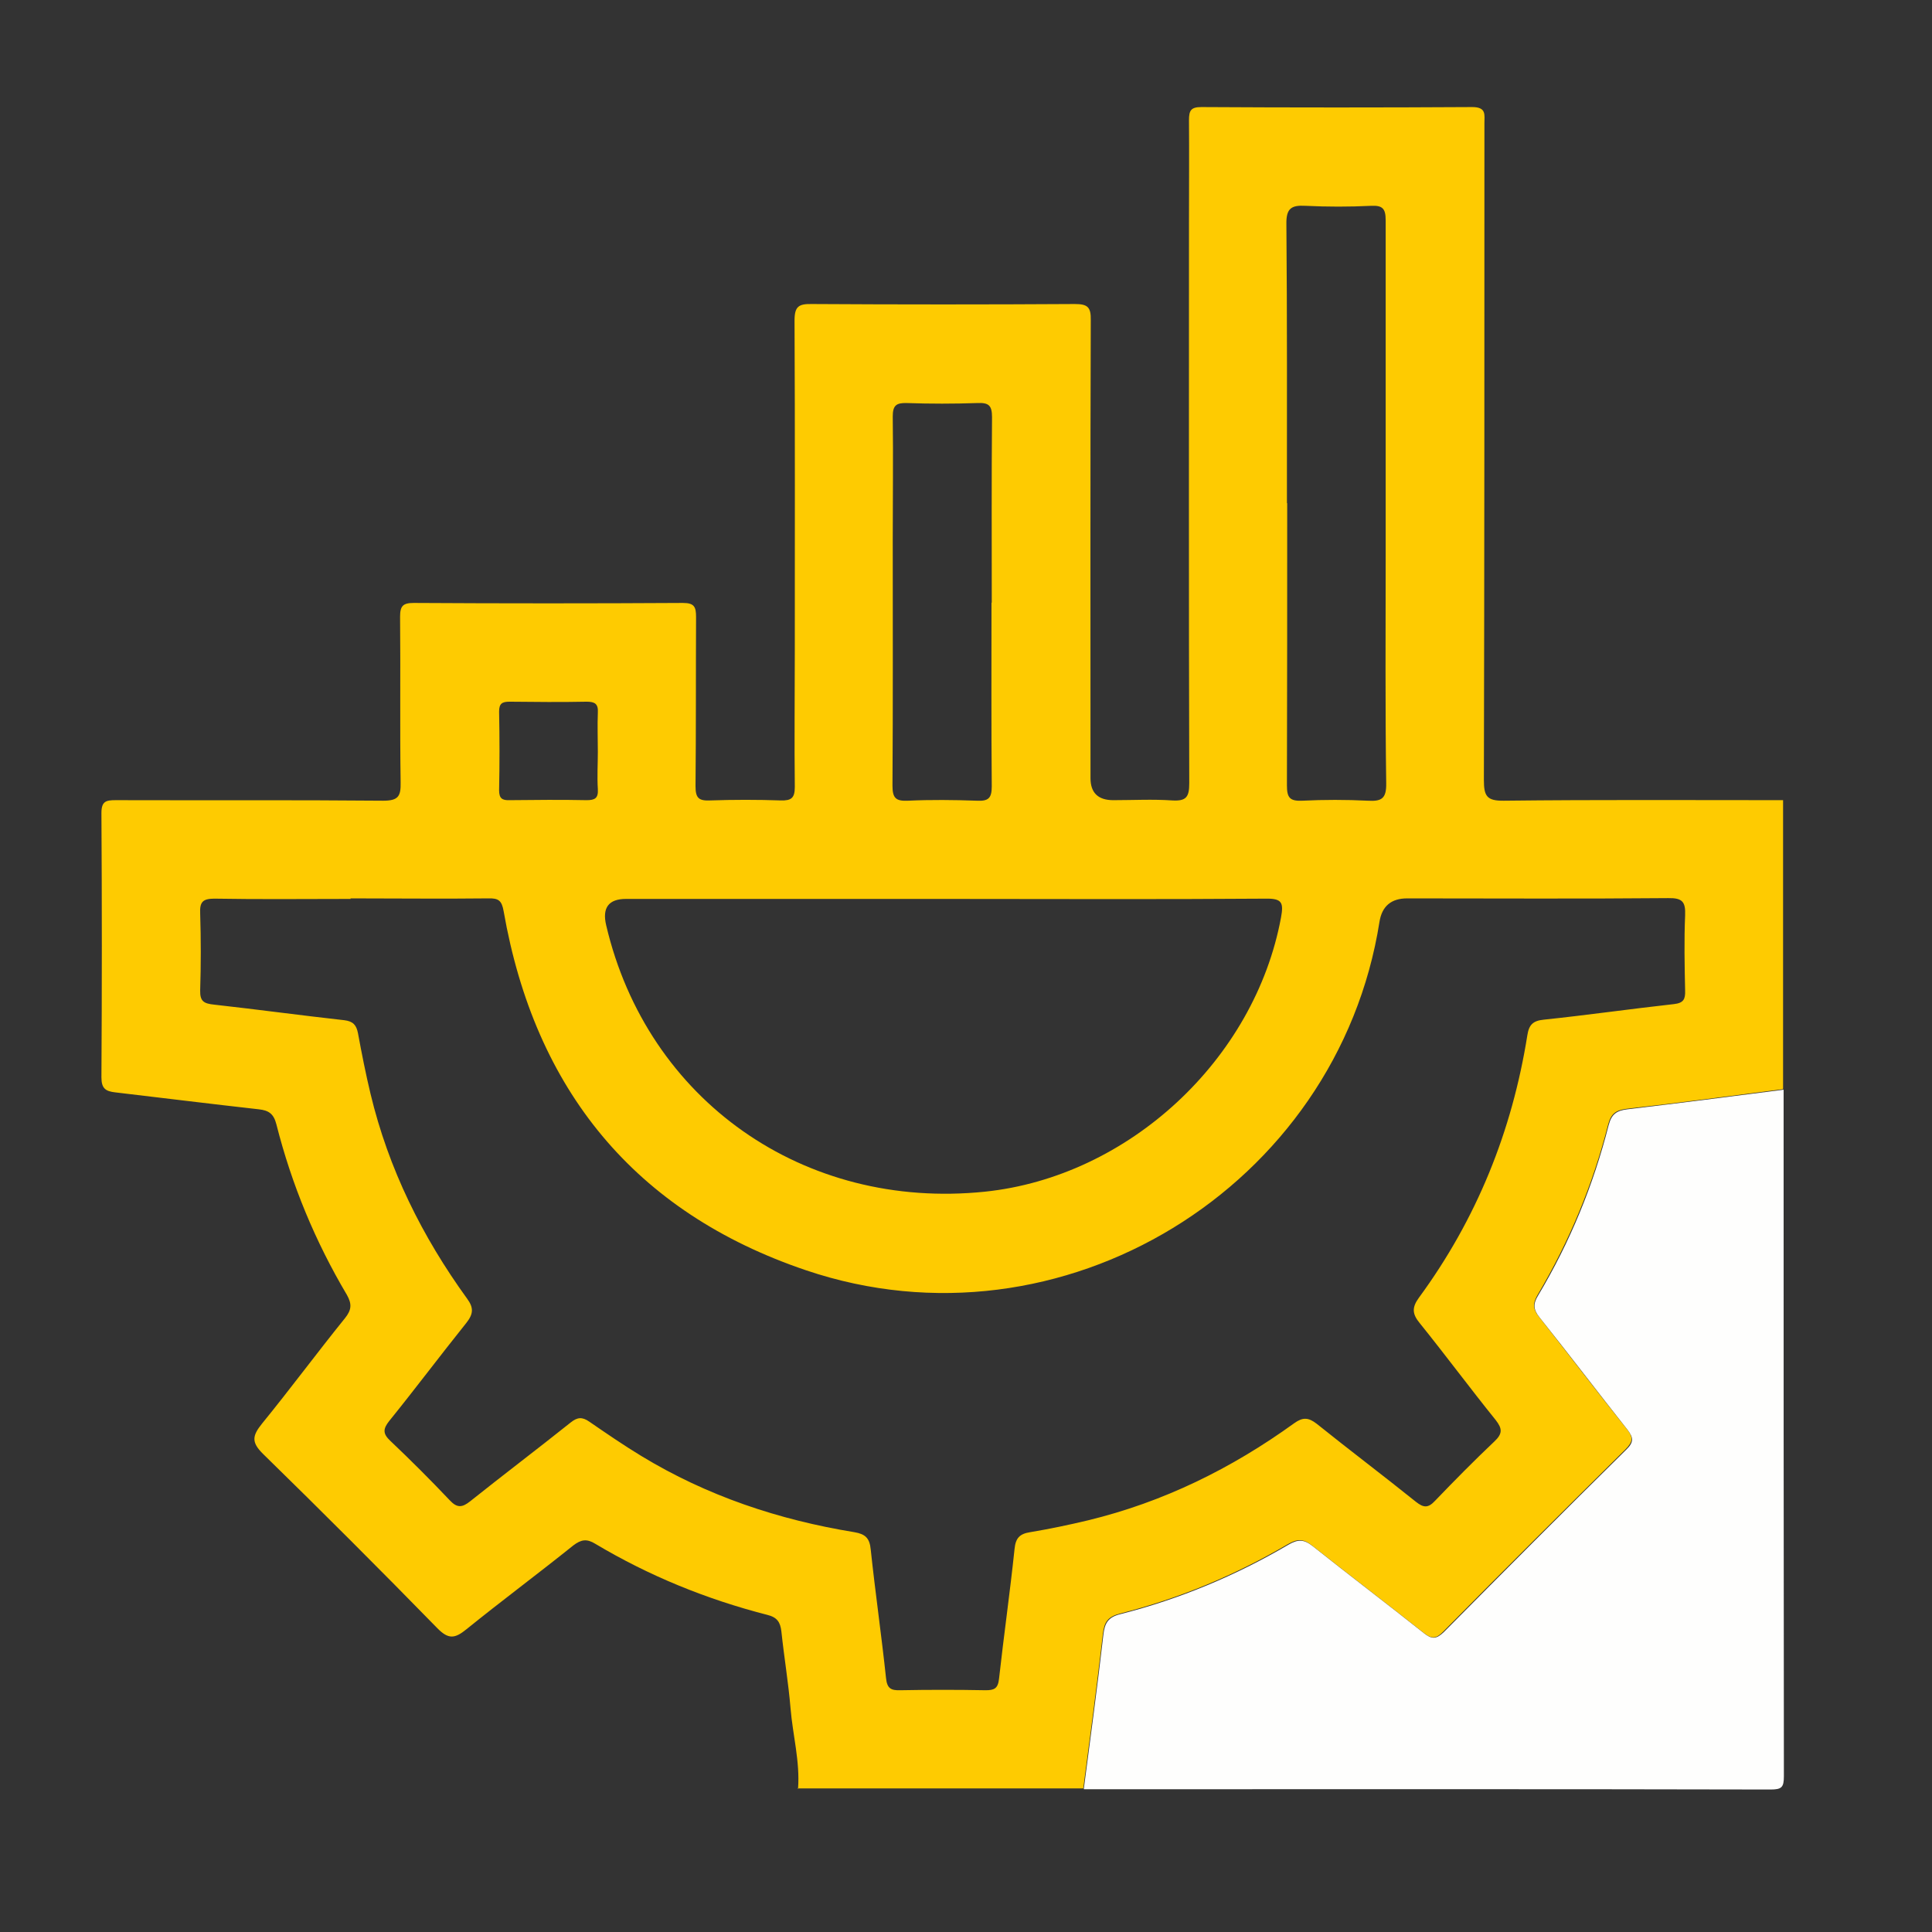
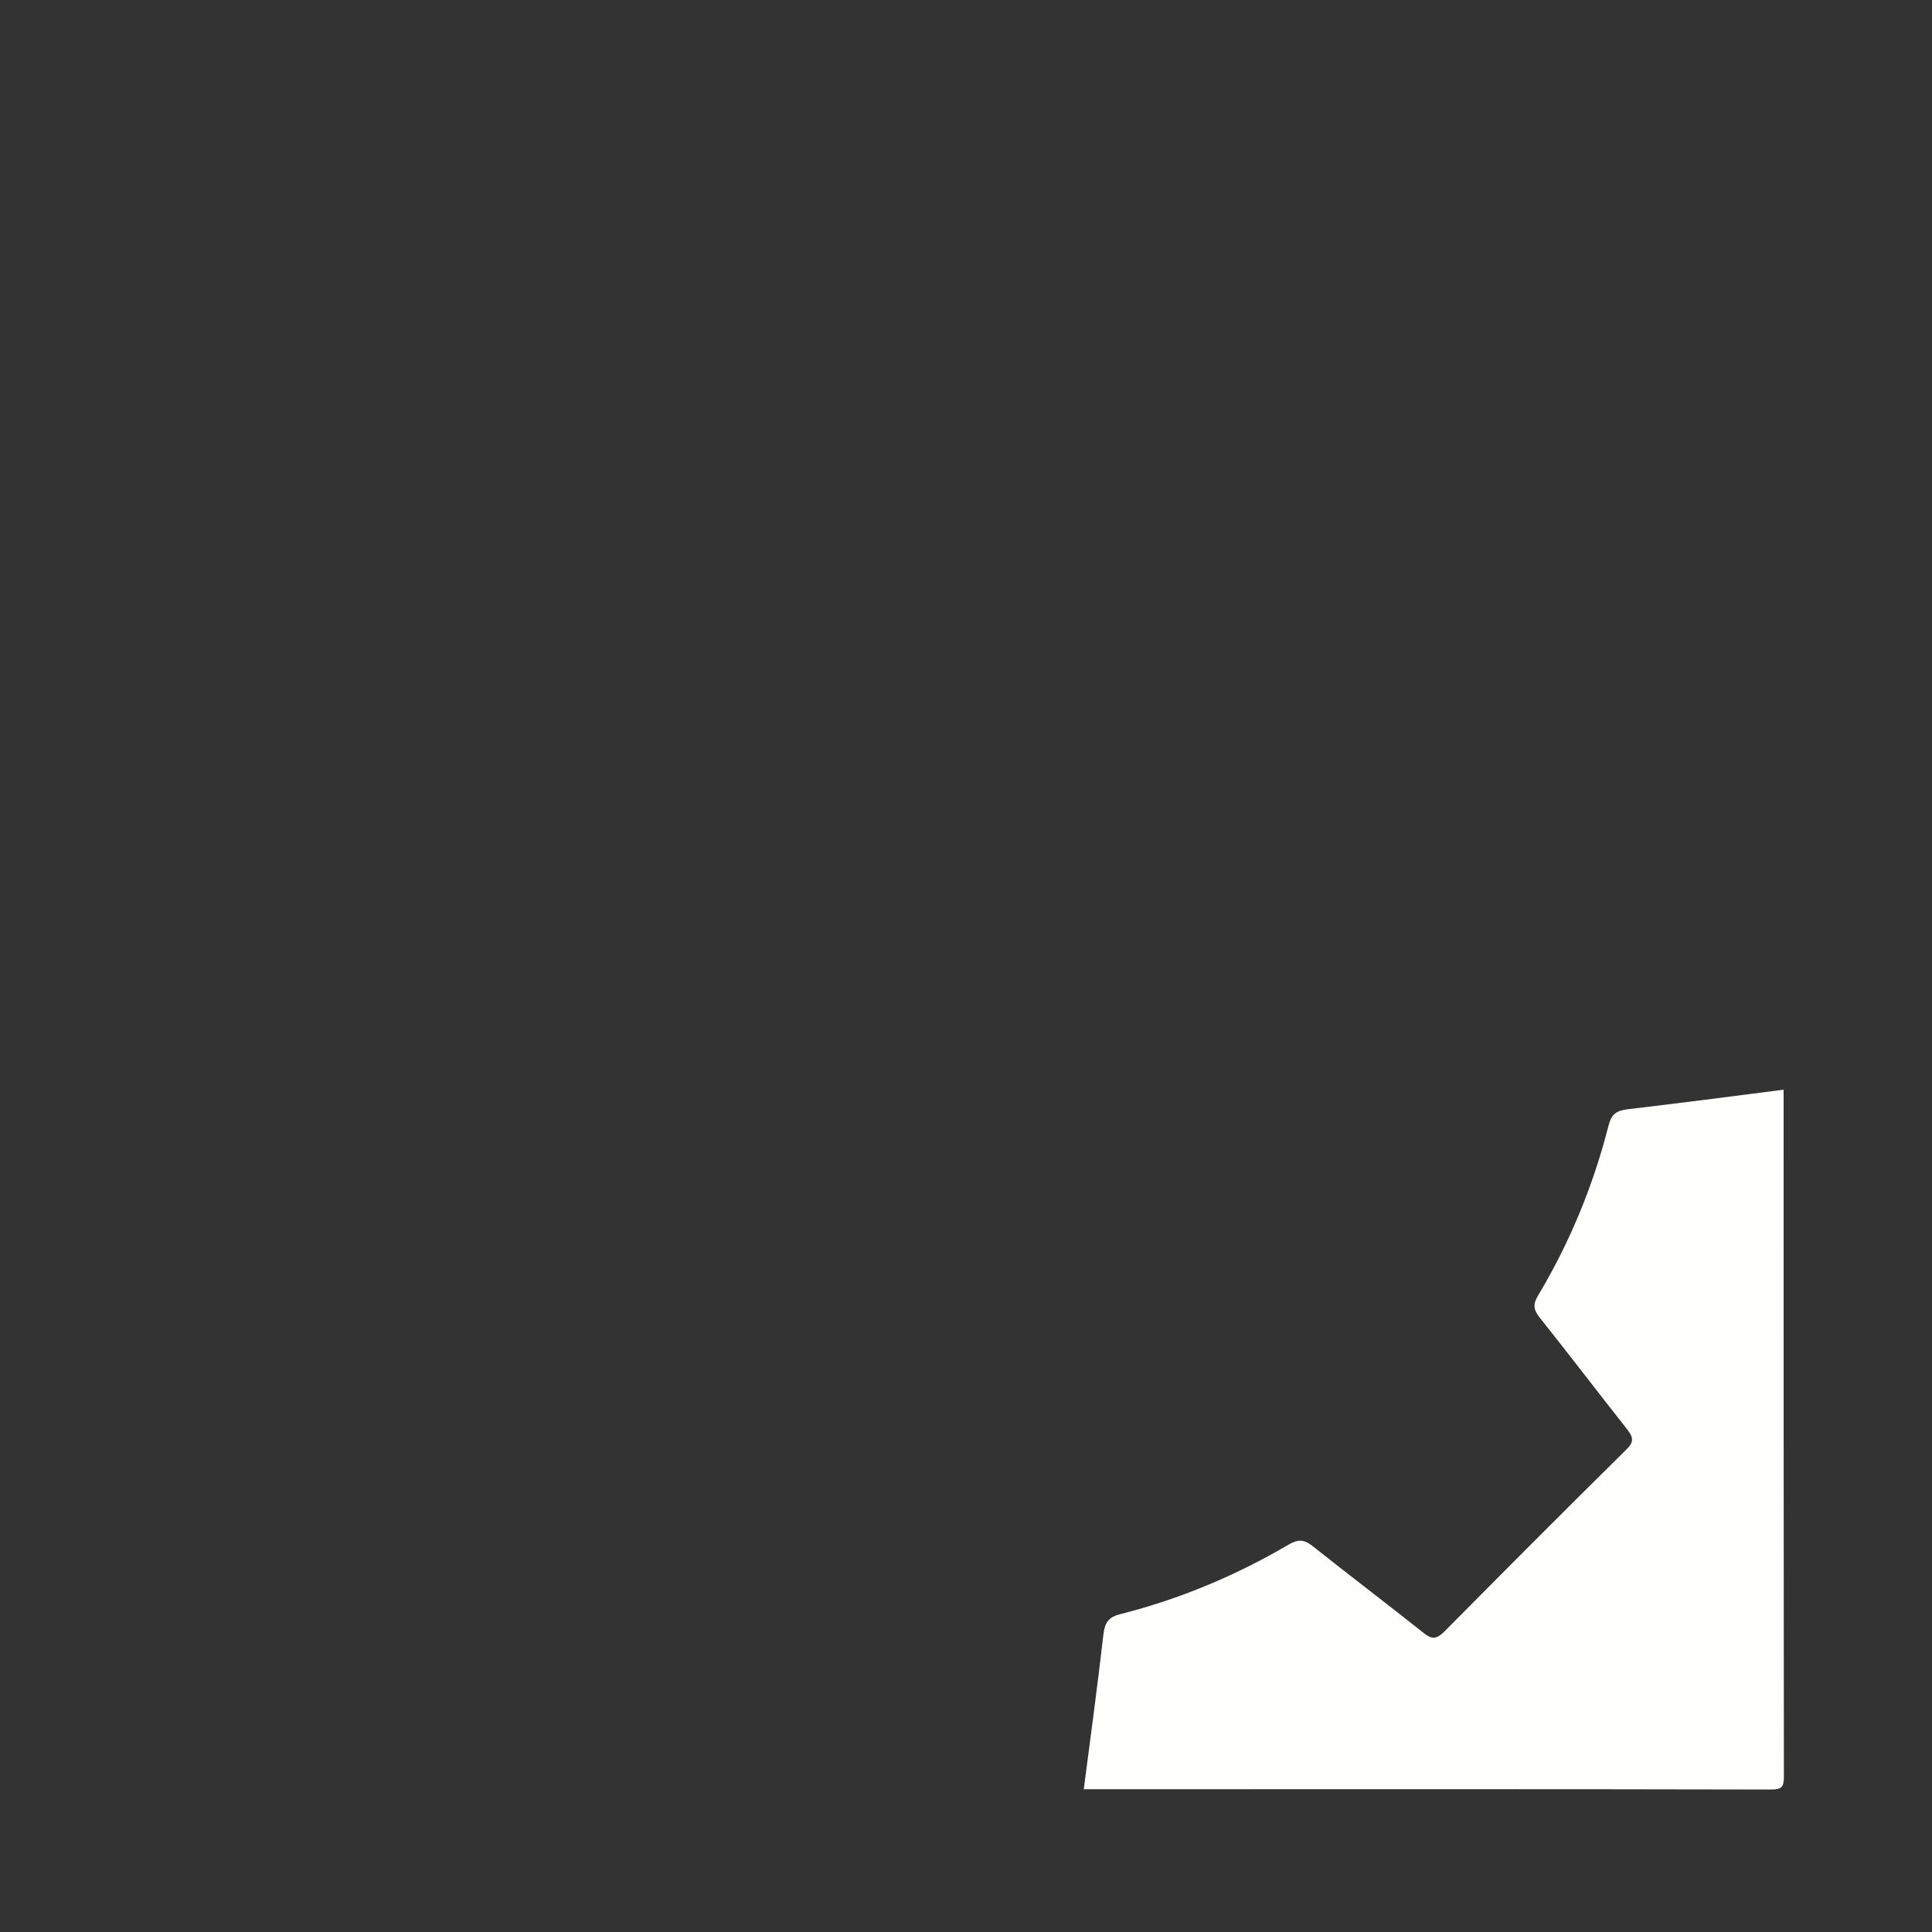
<svg xmlns="http://www.w3.org/2000/svg" id="Capa_1" data-name="Capa 1" viewBox="0 0 72 72">
  <rect x="0" y="0" width="72" height="72" fill="#333333" stroke="none" />
  <defs>
    <style>
      .cls-1 {
        fill: #fefefd;
      }

      .cls-2 {
        fill: #fecb01;
      }
    </style>
  </defs>
-   <path class="cls-2" d="M29.74,66.67c.08-1.02-.2-2.02-.28-3.02-.08-.95-.24-1.9-.34-2.85-.04-.35-.16-.53-.53-.62-2.26-.58-4.4-1.45-6.41-2.65-.31-.19-.52-.16-.81,.06-1.32,1.06-2.68,2.07-3.99,3.13-.42,.34-.66,.39-1.08-.04-2.14-2.19-4.3-4.35-6.49-6.49-.45-.44-.41-.68-.05-1.13,1.06-1.3,2.05-2.64,3.1-3.94,.24-.3,.26-.52,.07-.86-1.18-1.99-2.06-4.11-2.63-6.36-.1-.39-.28-.52-.66-.56-1.78-.2-3.56-.42-5.34-.63-.36-.04-.52-.14-.52-.56,.02-3.28,.02-6.57,0-9.85,0-.44,.17-.48,.53-.48,3.32,.01,6.65-.01,9.97,.02,.57,0,.66-.17,.65-.68-.03-2.06,0-4.12-.02-6.18,0-.4,.11-.51,.51-.51,3.34,.02,6.69,.02,10.03,0,.43,0,.49,.15,.49,.53-.01,2.1,0,4.2-.02,6.3,0,.44,.12,.55,.55,.53,.88-.03,1.75-.03,2.63,0,.39,.01,.52-.09,.52-.5-.02-1.69,0-3.39,0-5.08,0-4.1,.01-8.2-.01-12.3,0-.53,.15-.63,.65-.62,3.26,.02,6.53,.02,9.79,0,.48,0,.61,.11,.6,.6-.02,5.69-.01,11.38-.01,17.07q0,.82,.85,.82c.73,0,1.47-.04,2.2,.01,.52,.03,.63-.13,.63-.64-.02-6.97-.01-13.95-.01-20.92,0-1.26,.01-2.53,0-3.79,0-.36,.07-.49,.46-.49,3.36,.02,6.73,.02,10.09,0,.54,0,.46,.28,.46,.61,0,8.16,0,16.31-.02,24.47,0,.6,.11,.78,.75,.77,3.47-.04,6.93-.02,10.4-.02v10.77c-1.94,.25-3.87,.51-5.82,.73-.4,.05-.59,.17-.7,.59-.57,2.24-1.45,4.36-2.63,6.35-.18,.31-.18,.52,.05,.81,1.1,1.39,2.17,2.8,3.28,4.19,.24,.3,.23,.47-.05,.75-2.27,2.25-4.54,4.51-6.79,6.79-.27,.28-.44,.29-.75,.04-1.37-1.09-2.77-2.15-4.14-3.24-.33-.26-.55-.26-.91-.05-1.96,1.15-4.04,2.02-6.24,2.58-.47,.12-.6,.32-.65,.77-.22,1.92-.48,3.84-.73,5.75h-10.65ZM13.07,33.5c-1.69,0-3.39,.02-5.08-.01-.44,0-.55,.13-.53,.55,.03,.96,.03,1.92,0,2.87-.01,.41,.14,.49,.52,.53,1.62,.18,3.23,.4,4.85,.58,.33,.04,.45,.18,.51,.48,.14,.76,.29,1.52,.47,2.27,.67,2.79,1.92,5.31,3.6,7.63,.25,.34,.23,.57-.03,.9-.97,1.21-1.9,2.45-2.87,3.65-.24,.3-.25,.48,.04,.75,.75,.71,1.49,1.45,2.21,2.21,.27,.29,.46,.28,.76,.04,1.24-.99,2.51-1.95,3.75-2.94,.25-.2,.43-.21,.69-.03,.64,.44,1.28,.88,1.94,1.28,2.45,1.49,5.12,2.38,7.94,2.84,.41,.07,.57,.22,.61,.65,.17,1.6,.4,3.19,.57,4.79,.04,.39,.19,.46,.53,.45,1.06-.02,2.12-.02,3.18,0,.32,0,.46-.06,.5-.42,.18-1.62,.41-3.23,.58-4.85,.04-.4,.19-.56,.58-.62,.72-.12,1.44-.27,2.15-.44,2.81-.68,5.35-1.93,7.69-3.62,.32-.23,.53-.22,.84,.02,1.22,.98,2.48,1.93,3.7,2.91,.28,.22,.45,.24,.71-.04,.72-.75,1.45-1.49,2.21-2.21,.31-.29,.3-.48,.05-.8-.96-1.19-1.87-2.42-2.83-3.61-.28-.34-.3-.58-.03-.95,2.15-2.93,3.47-6.2,4.04-9.78,.06-.39,.21-.54,.61-.58,1.62-.17,3.23-.4,4.85-.58,.36-.04,.43-.18,.42-.5-.02-.94-.04-1.88,0-2.81,.02-.5-.1-.65-.63-.64-3.24,.03-6.48,.01-9.73,.01q-.89,0-1.03,.87c-1.56,9.9-11.85,16.21-21.37,12.99-6.39-2.16-10.11-6.74-11.27-13.38-.07-.4-.19-.49-.57-.48-1.71,.02-3.43,0-5.14,0Zm22.12,0c-3.95,0-7.91,0-11.86,0q-.97,0-.74,.98c1.53,6.53,7.37,10.63,14.12,9.93,5.35-.56,10.05-4.92,11.03-10.22,.1-.55,.04-.71-.57-.7-3.99,.03-7.99,.01-11.98,.01Zm12.78-14.75c0,3.51,0,7.01-.01,10.52,0,.46,.11,.59,.57,.57,.81-.04,1.63-.04,2.45,0,.51,.03,.69-.08,.68-.65-.04-2.81-.02-5.63-.02-8.44,0-4.18,0-8.36,0-12.54,0-.43-.11-.56-.54-.54-.81,.04-1.63,.04-2.45,0-.53-.03-.72,.1-.71,.68,.03,3.47,.02,6.93,.02,10.4Zm-11.01,3.71c0-2.3-.01-4.61,.01-6.91,0-.44-.12-.55-.55-.53-.88,.03-1.75,.03-2.63,0-.39-.01-.52,.09-.52,.5,.02,1.53,0,3.06,0,4.59,0,3.06,.01,6.12-.01,9.17,0,.47,.13,.58,.58,.56,.85-.04,1.71-.03,2.57,0,.42,.02,.55-.09,.55-.53-.02-2.28-.01-4.57-.01-6.85Zm-14.68,5.57c0-.49-.02-.98,0-1.47,.02-.33-.11-.41-.42-.41-.96,.02-1.91,.01-2.87,0-.28,0-.39,.07-.39,.37,.02,.98,.02,1.96,0,2.93,0,.3,.11,.38,.39,.37,.96-.01,1.92-.02,2.87,0,.31,0,.44-.07,.42-.41-.03-.47,0-.94,0-1.41Z" />
  <path class="cls-1" d="M40.39,66.67c.25-1.92,.51-3.83,.73-5.75,.05-.45,.19-.66,.65-.77,2.2-.56,4.28-1.43,6.24-2.58,.36-.21,.58-.21,.91,.05,1.37,1.09,2.77,2.15,4.14,3.24,.3,.24,.47,.23,.75-.04,2.25-2.27,4.51-4.54,6.79-6.79,.28-.27,.29-.44,.05-.75-1.1-1.39-2.17-2.8-3.28-4.19-.23-.29-.24-.5-.05-.81,1.19-1.99,2.06-4.11,2.63-6.35,.11-.41,.29-.54,.7-.59,1.94-.23,3.88-.48,5.82-.73,0,8.53,0,17.05,.01,25.58,0,.42-.08,.5-.5,.5-8.53-.02-17.05-.01-25.58-.01Z" />
</svg>